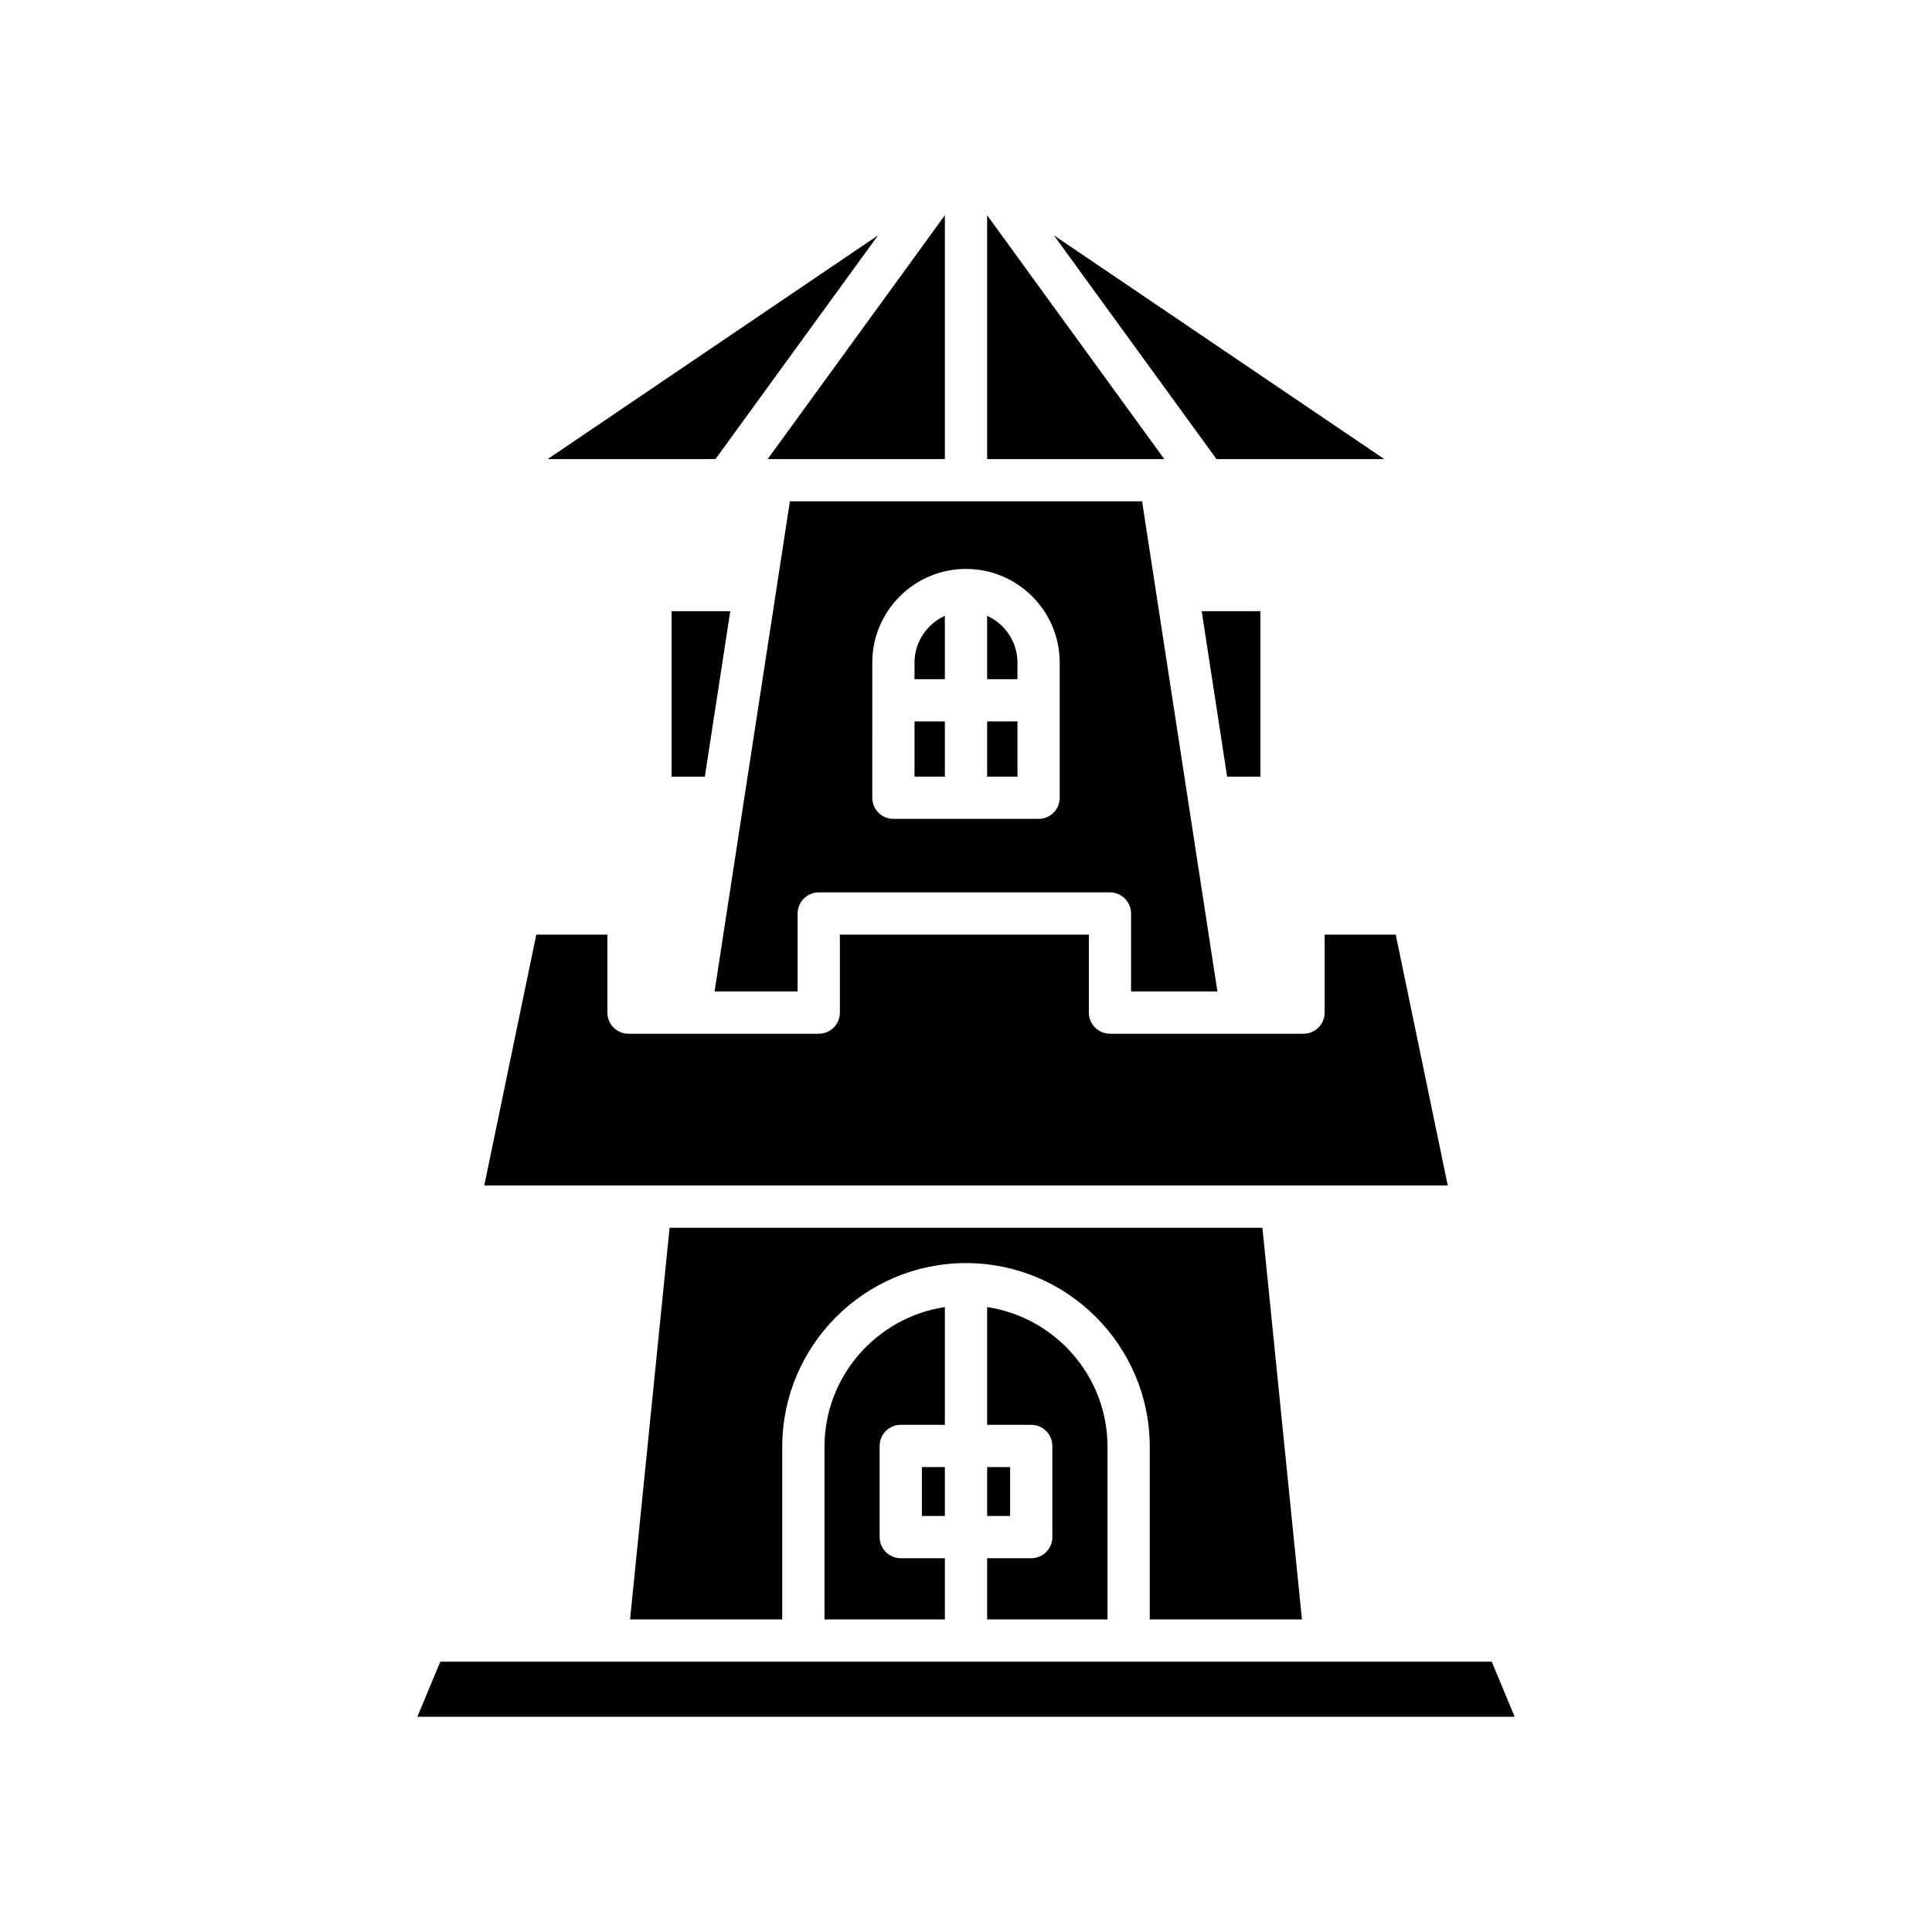
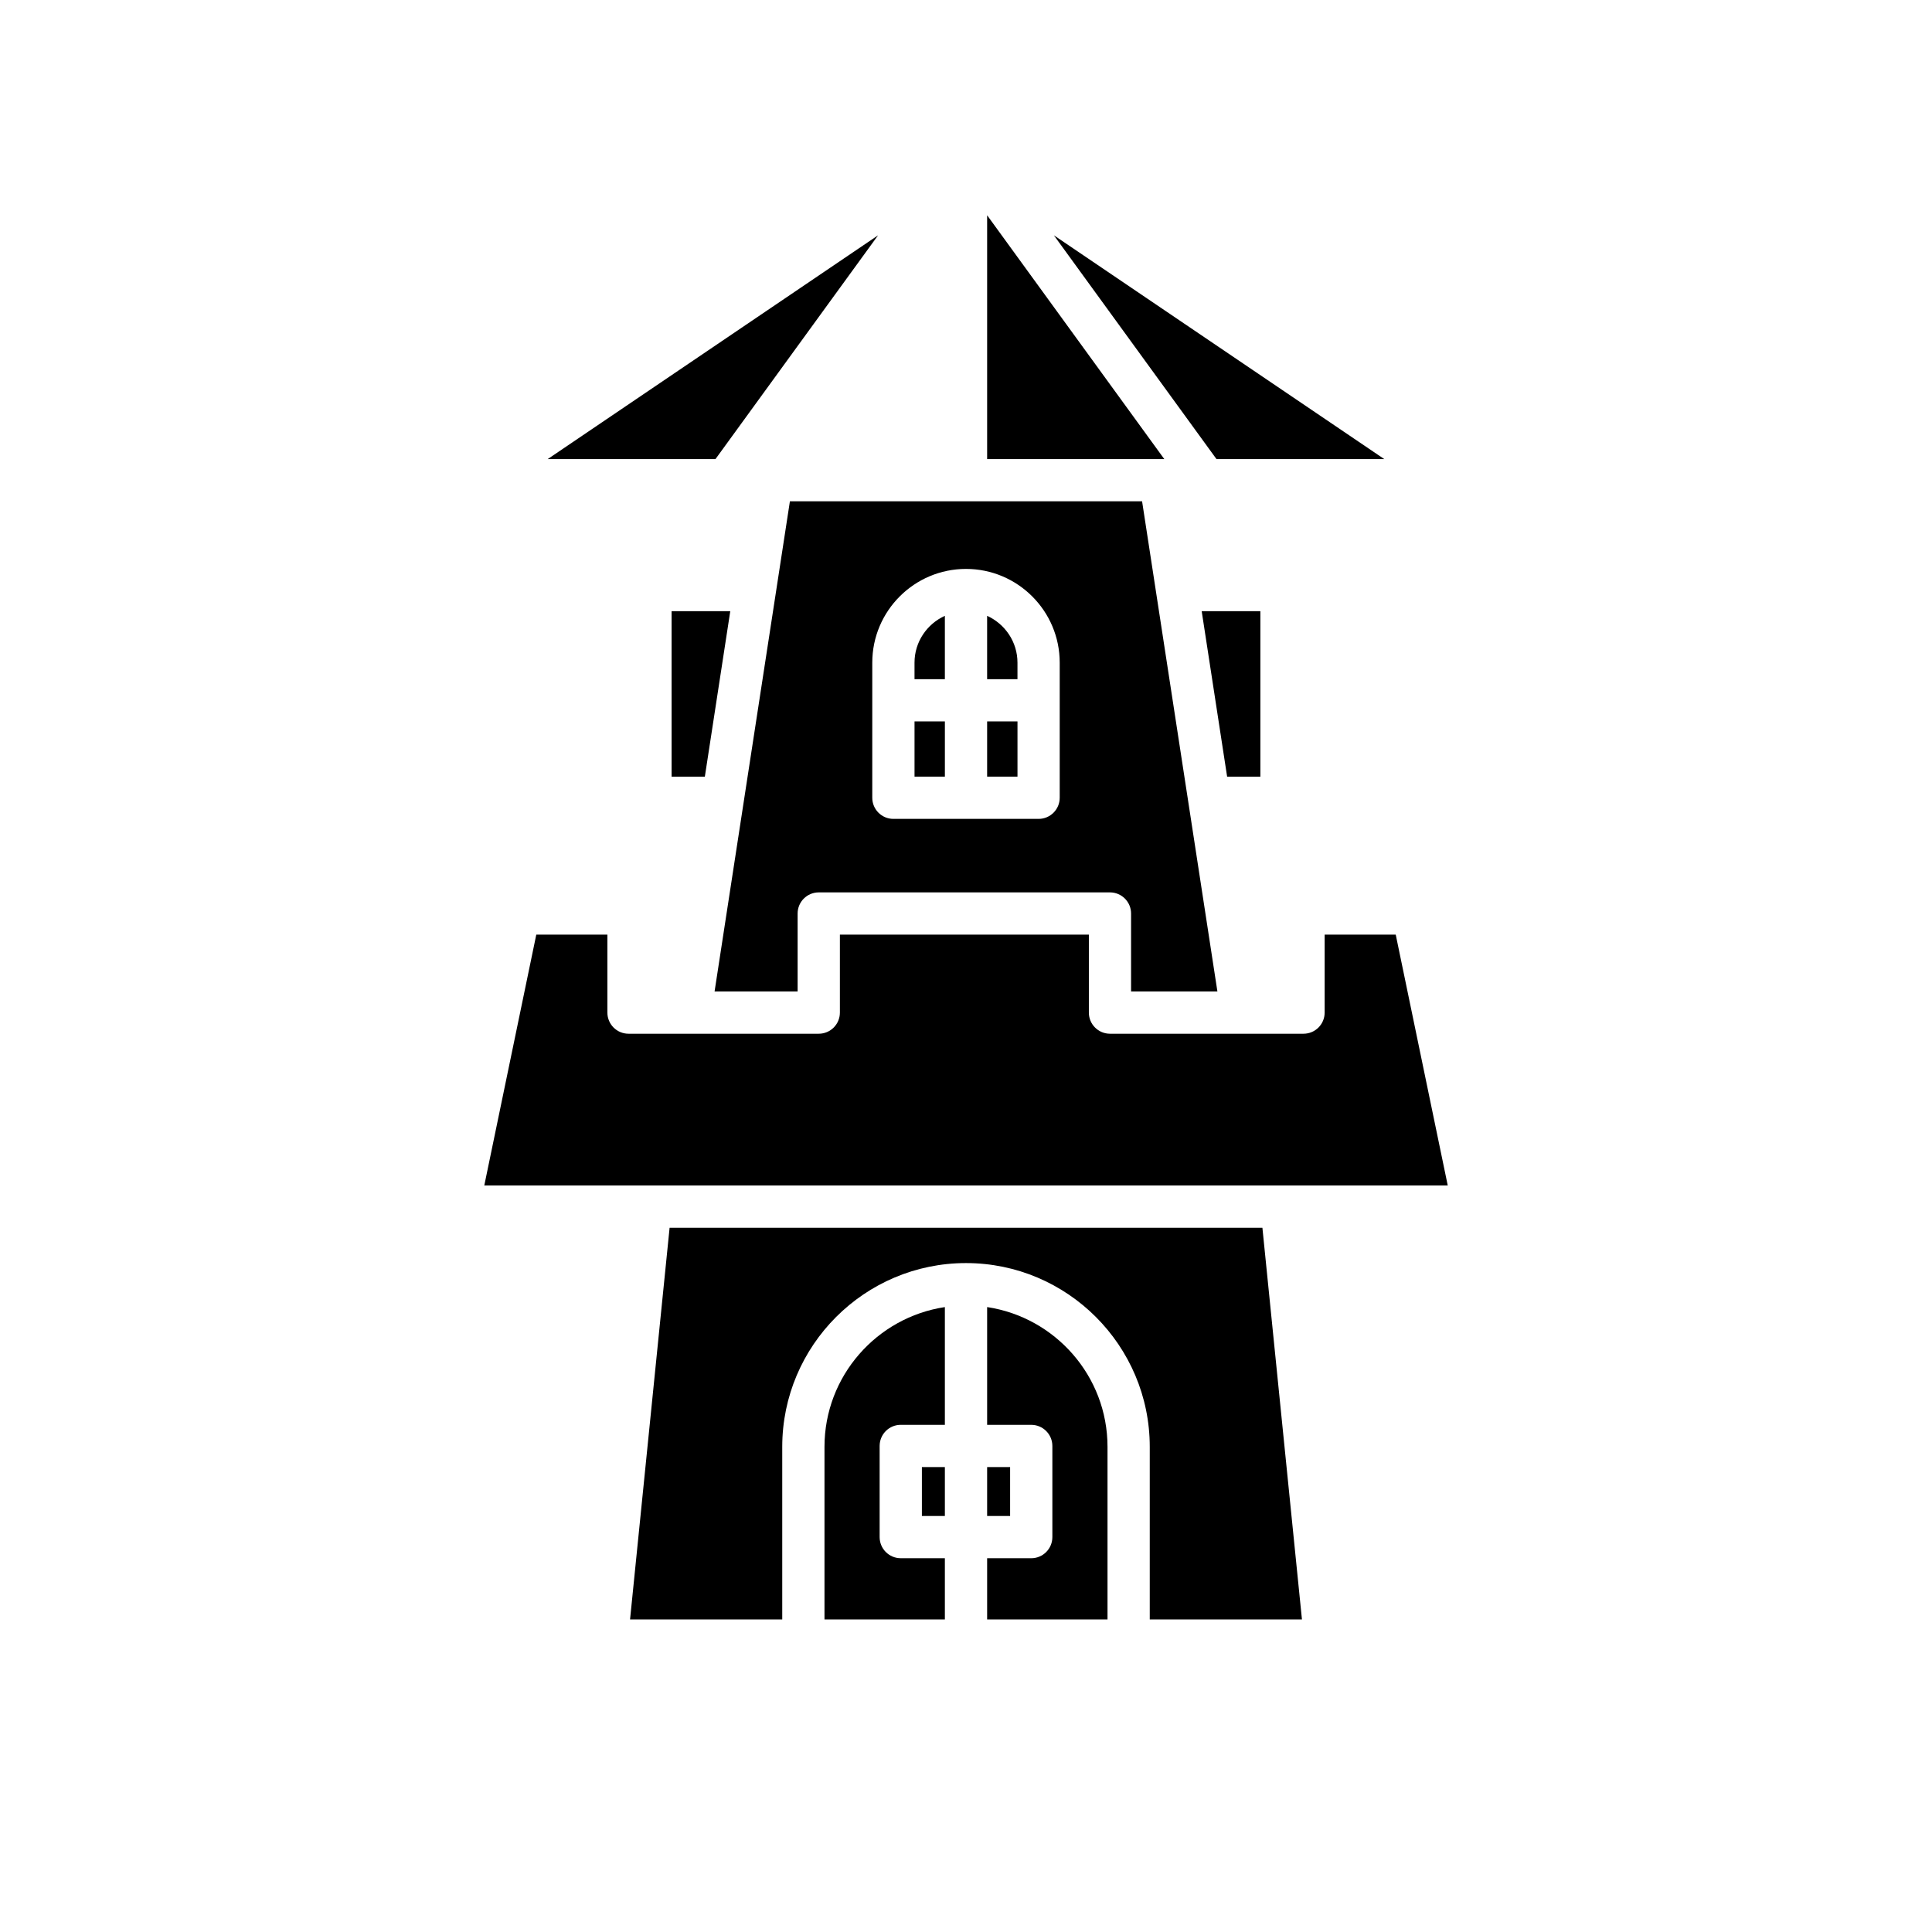
<svg xmlns="http://www.w3.org/2000/svg" fill="#000000" width="800px" height="800px" version="1.1" viewBox="144 144 512 512">
  <g>
    <path d="m469.2 349.82h8.812v-43.855h-15.551z" />
    <path d="m423.29 206.36 43.09 59.301h44.465z" />
    <path d="m405.6 265.66h46.949l-46.949-64.613z" />
    <path d="m333.61 265.66 43.09-59.301-87.551 59.301z" />
-     <path d="m394.4 265.66v-64.613l-46.953 64.613z" />
+     <path d="m394.4 265.66l-46.953 64.613z" />
    <path d="m321.98 349.82h8.812l6.738-43.855h-15.551z" />
    <path d="m272.34 458.17h255.33l-13.785-66.48h-18.84v20.66c0 3.09-2.504 5.598-5.598 5.598h-51.289c-3.094 0-5.598-2.508-5.598-5.598v-20.66h-65.98v20.66c0 3.09-2.504 5.598-5.598 5.598h-50.418c-3.094 0-5.598-2.508-5.598-5.598v-20.66h-18.844z" />
    <path d="m489.03 573.17-10.48-103.8h-157.1l-10.48 103.8h40.332v-45.742c0-26.852 21.844-48.699 48.695-48.699 26.852 0 48.699 21.848 48.699 48.699v45.742z" />
    <path d="m405.6 573.17h31.902v-45.742c0-18.773-13.879-34.324-31.902-37.039v31.207h11.688c3.094 0 5.598 2.508 5.598 5.598v24.156c0 3.09-2.504 5.598-5.598 5.598h-11.688z" />
    <path d="m405.6 532.79h6.09v12.961h-6.09z" />
    <path d="m394.4 490.39c-18.027 2.715-31.902 18.266-31.902 37.039v45.742h31.902v-16.227h-11.688c-3.094 0-5.598-2.508-5.598-5.598v-24.156c0-3.09 2.504-5.598 5.598-5.598l11.688 0.004z" />
    <path d="m388.31 532.79h6.09v12.961h-6.09z" />
-     <path d="m254.61 598.95h290.79l-6.074-14.59h-278.64z" />
    <path d="m386.36 335.18h8.043v14.637h-8.043z" />
    <path d="m394.4 307.2c-4.731 2.144-8.043 6.887-8.043 12.41v4.379h8.043z" />
    <path d="m405.6 335.18h8.043v14.637h-8.043z" />
    <path d="m413.64 319.61c0-5.523-3.312-10.266-8.043-12.41v16.789h8.043z" />
    <path d="m333.37 406.75h22.008v-20.66c0-3.09 2.504-5.598 5.598-5.598h77.172c3.094 0 5.598 2.508 5.598 5.598v20.66h22.879l-19.961-129.9h-93.332zm41.793-87.145c0-13.695 11.141-24.836 24.836-24.836s24.836 11.141 24.836 24.836v35.809c0 3.09-2.504 5.598-5.598 5.598h-38.477c-3.094 0-5.598-2.508-5.598-5.598z" />
  </g>
</svg>